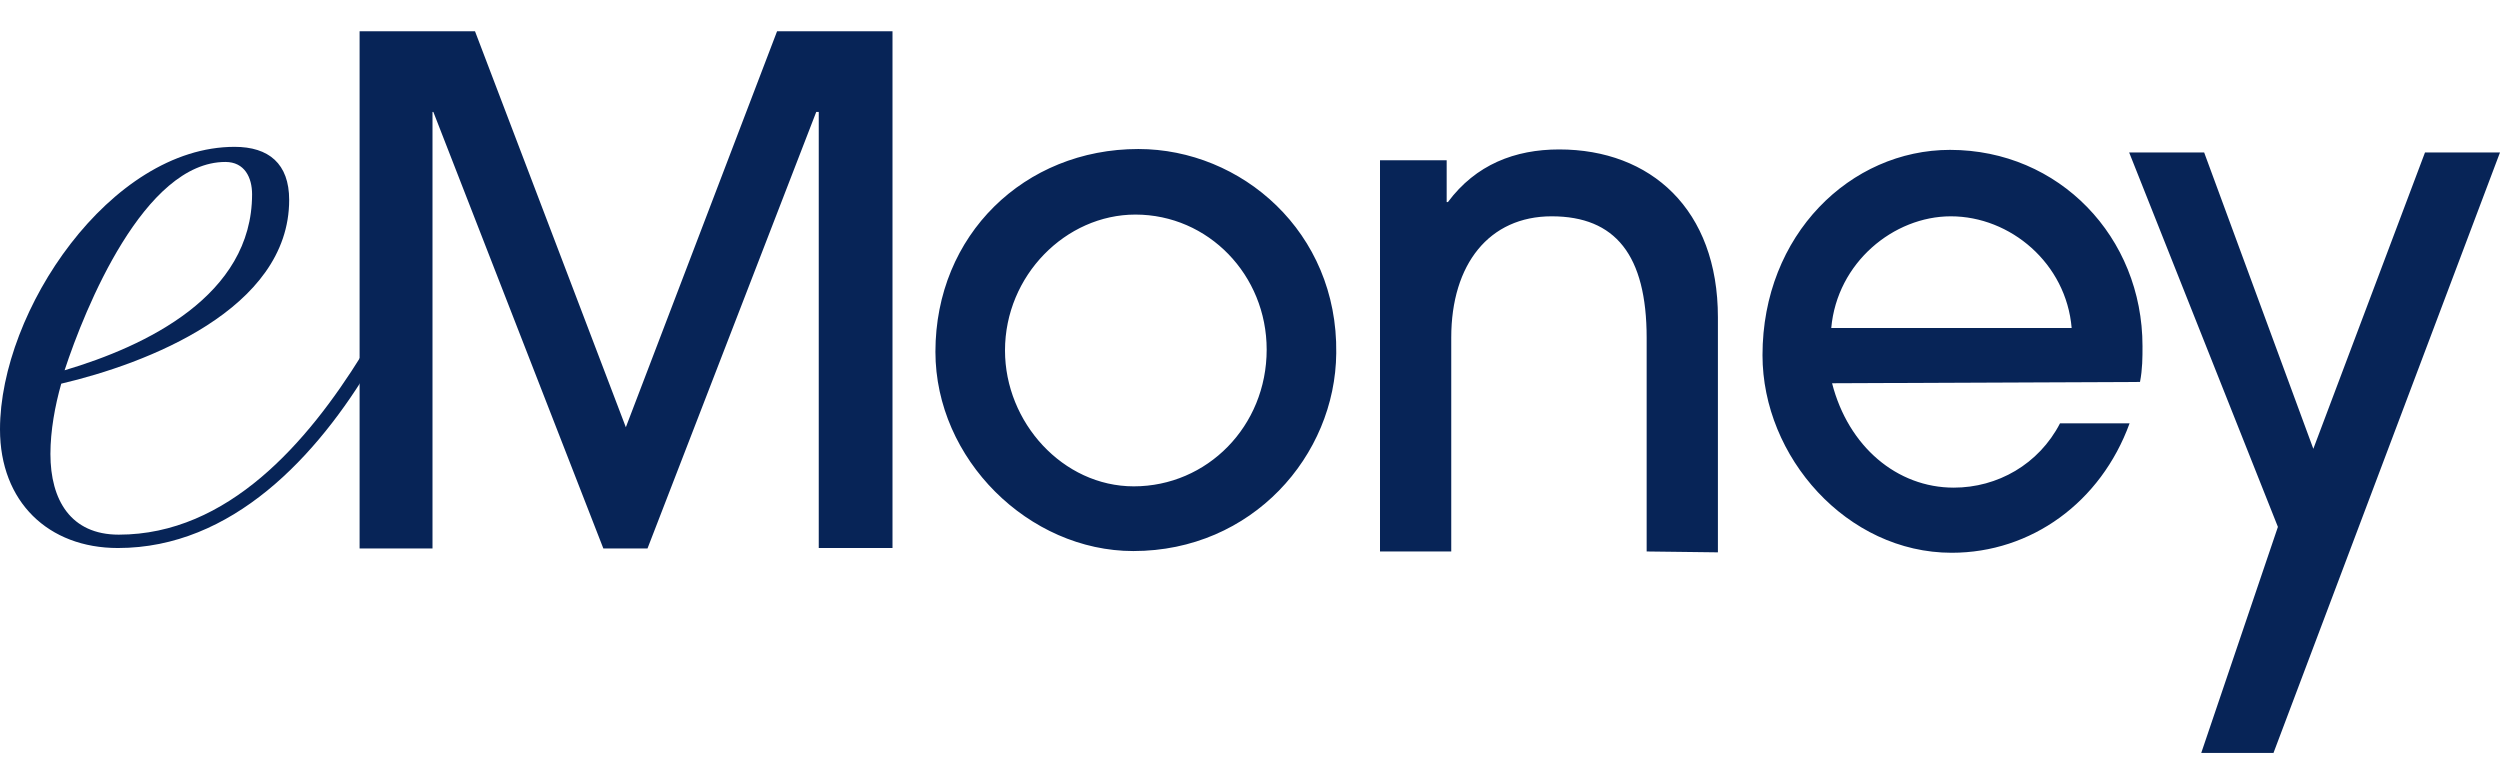
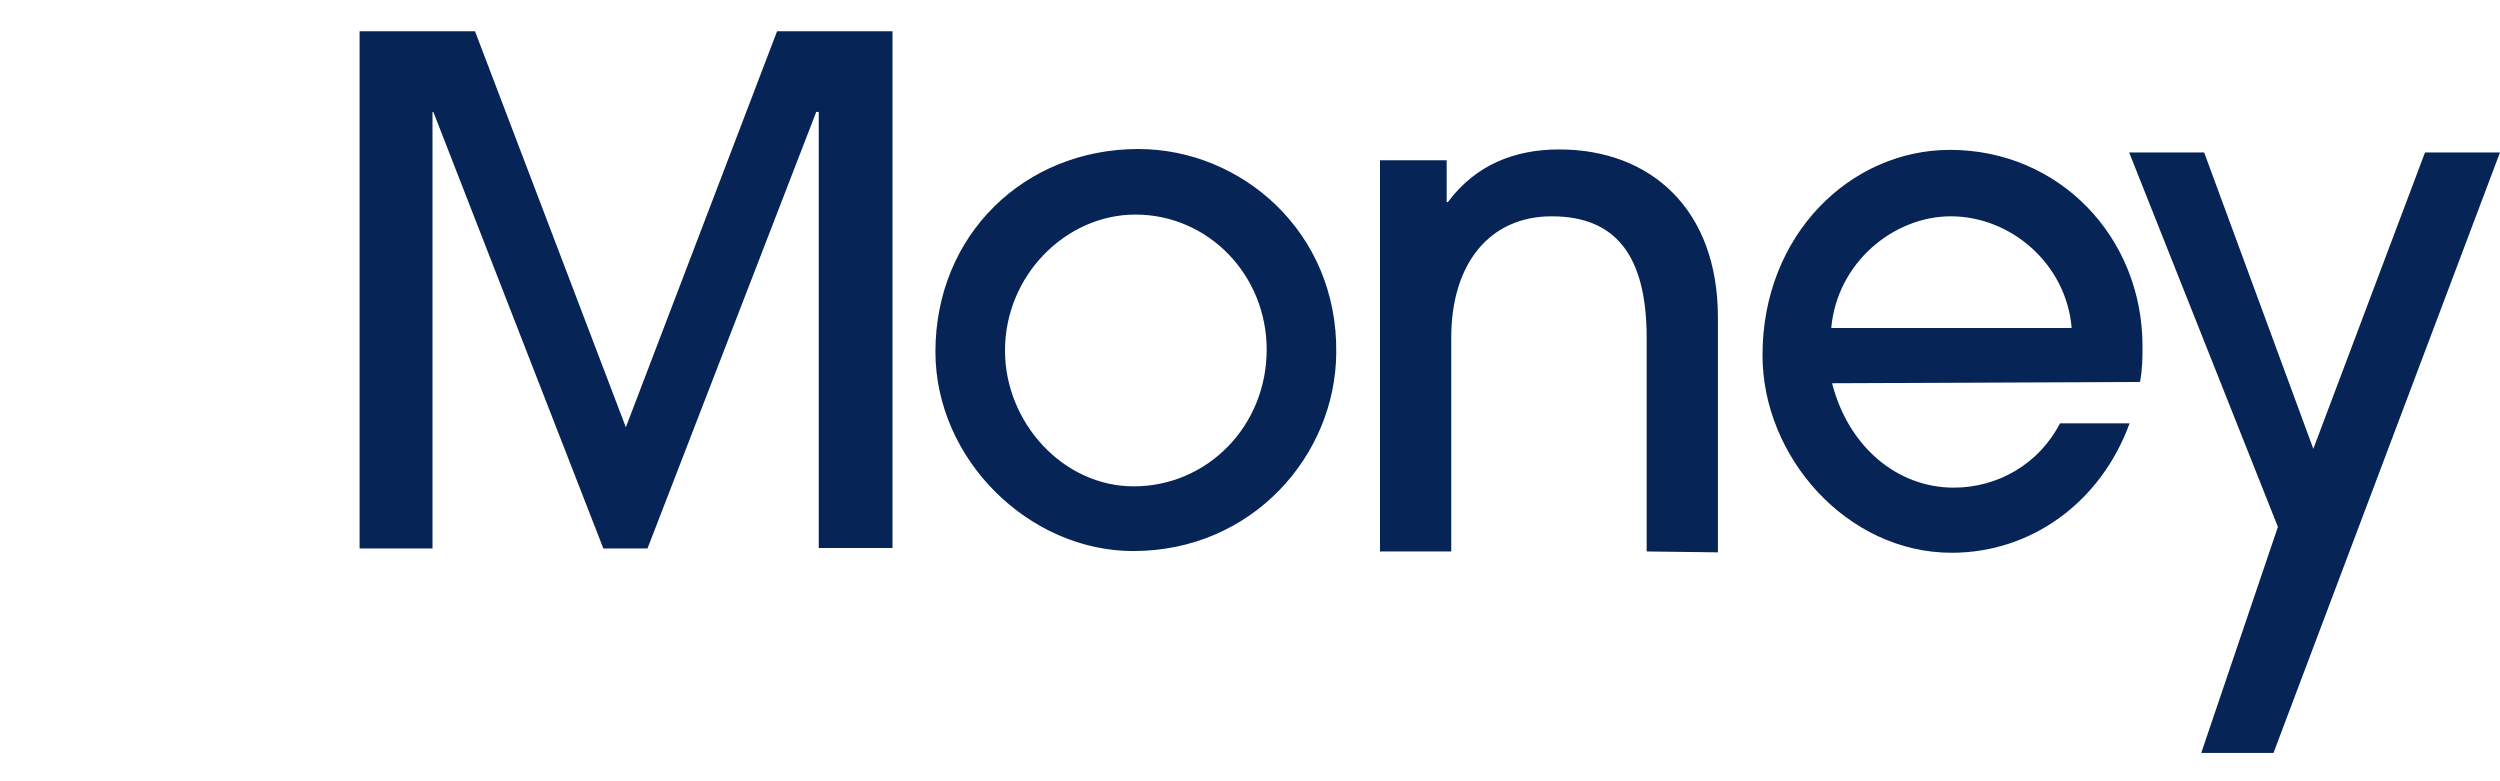
<svg xmlns="http://www.w3.org/2000/svg" width="160" height="50" viewBox="0 0 160 50" fill="none">
-   <path d="M16.133 12.435C16.133 11.359 15.653 10.365 14.427 10.365C9.227 10.365 5.44 19.724 4.133 23.699C9.333 22.153 16.133 18.923 16.133 12.435ZM23.84 23.23C20.293 29.221 14.853 35.073 7.547 35.073C3.093 35.073 0 32.119 0 27.481C0 19.889 7.067 9.398 15.013 9.398C17.2 9.398 18.507 10.475 18.507 12.794C18.507 19.806 9.333 23.285 3.92 24.555C3.52 25.963 3.227 27.564 3.227 29.055C3.227 32.009 4.533 34.218 7.6 34.218C14.587 34.218 19.68 28.309 23.146 22.733L23.84 23.23Z" fill="#072457" />
  <path d="M52.4 35.074V7.163H52.24L41.44 35.101H38.614L27.734 7.163H27.68V35.101H23.014V2H30.4L40.054 27.344L49.733 2H57.12V35.074H52.4ZM72.667 13.733C77.333 13.733 81.067 17.598 81.067 22.374C81.067 27.288 77.253 31.126 72.56 31.126C68.027 31.126 64.32 27.04 64.32 22.43C64.32 17.626 68.213 13.733 72.667 13.733ZM72.533 35.267C80.133 35.267 85.467 29.166 85.52 22.595C85.627 14.837 79.44 9.537 72.853 9.537C65.573 9.537 59.867 15.031 59.867 22.512C59.867 29.387 65.84 35.267 72.533 35.267ZM109.946 35.35V20.304C109.946 13.402 105.653 9.564 99.787 9.564C96.96 9.564 94.453 10.531 92.667 12.932H92.587V10.255H88.32V35.294H92.88V21.601C92.88 16.908 95.307 13.844 99.306 13.844C103.387 13.844 105.386 16.328 105.386 21.629V35.294L109.946 35.35ZM117.2 20.994C117.573 16.797 121.2 13.844 124.853 13.844C128.666 13.844 132.24 16.853 132.586 20.994H117.2ZM136.96 24.445C137.12 23.617 137.12 22.871 137.12 22.153C137.12 15.169 131.786 9.592 124.8 9.592C118.453 9.592 112.8 15.003 112.8 22.733C112.8 29.248 118.213 35.377 124.906 35.377C130 35.377 134.453 32.147 136.293 27.095H131.84C130.48 29.718 127.84 31.209 125.04 31.209C121.413 31.209 118.293 28.586 117.253 24.528L136.96 24.445ZM145.493 48.215L159.999 9.758H155.2L148.053 28.724L141.066 9.758H136.266L145.786 33.721L140.88 48.187H145.493V48.215Z" fill="#072457" />
</svg>